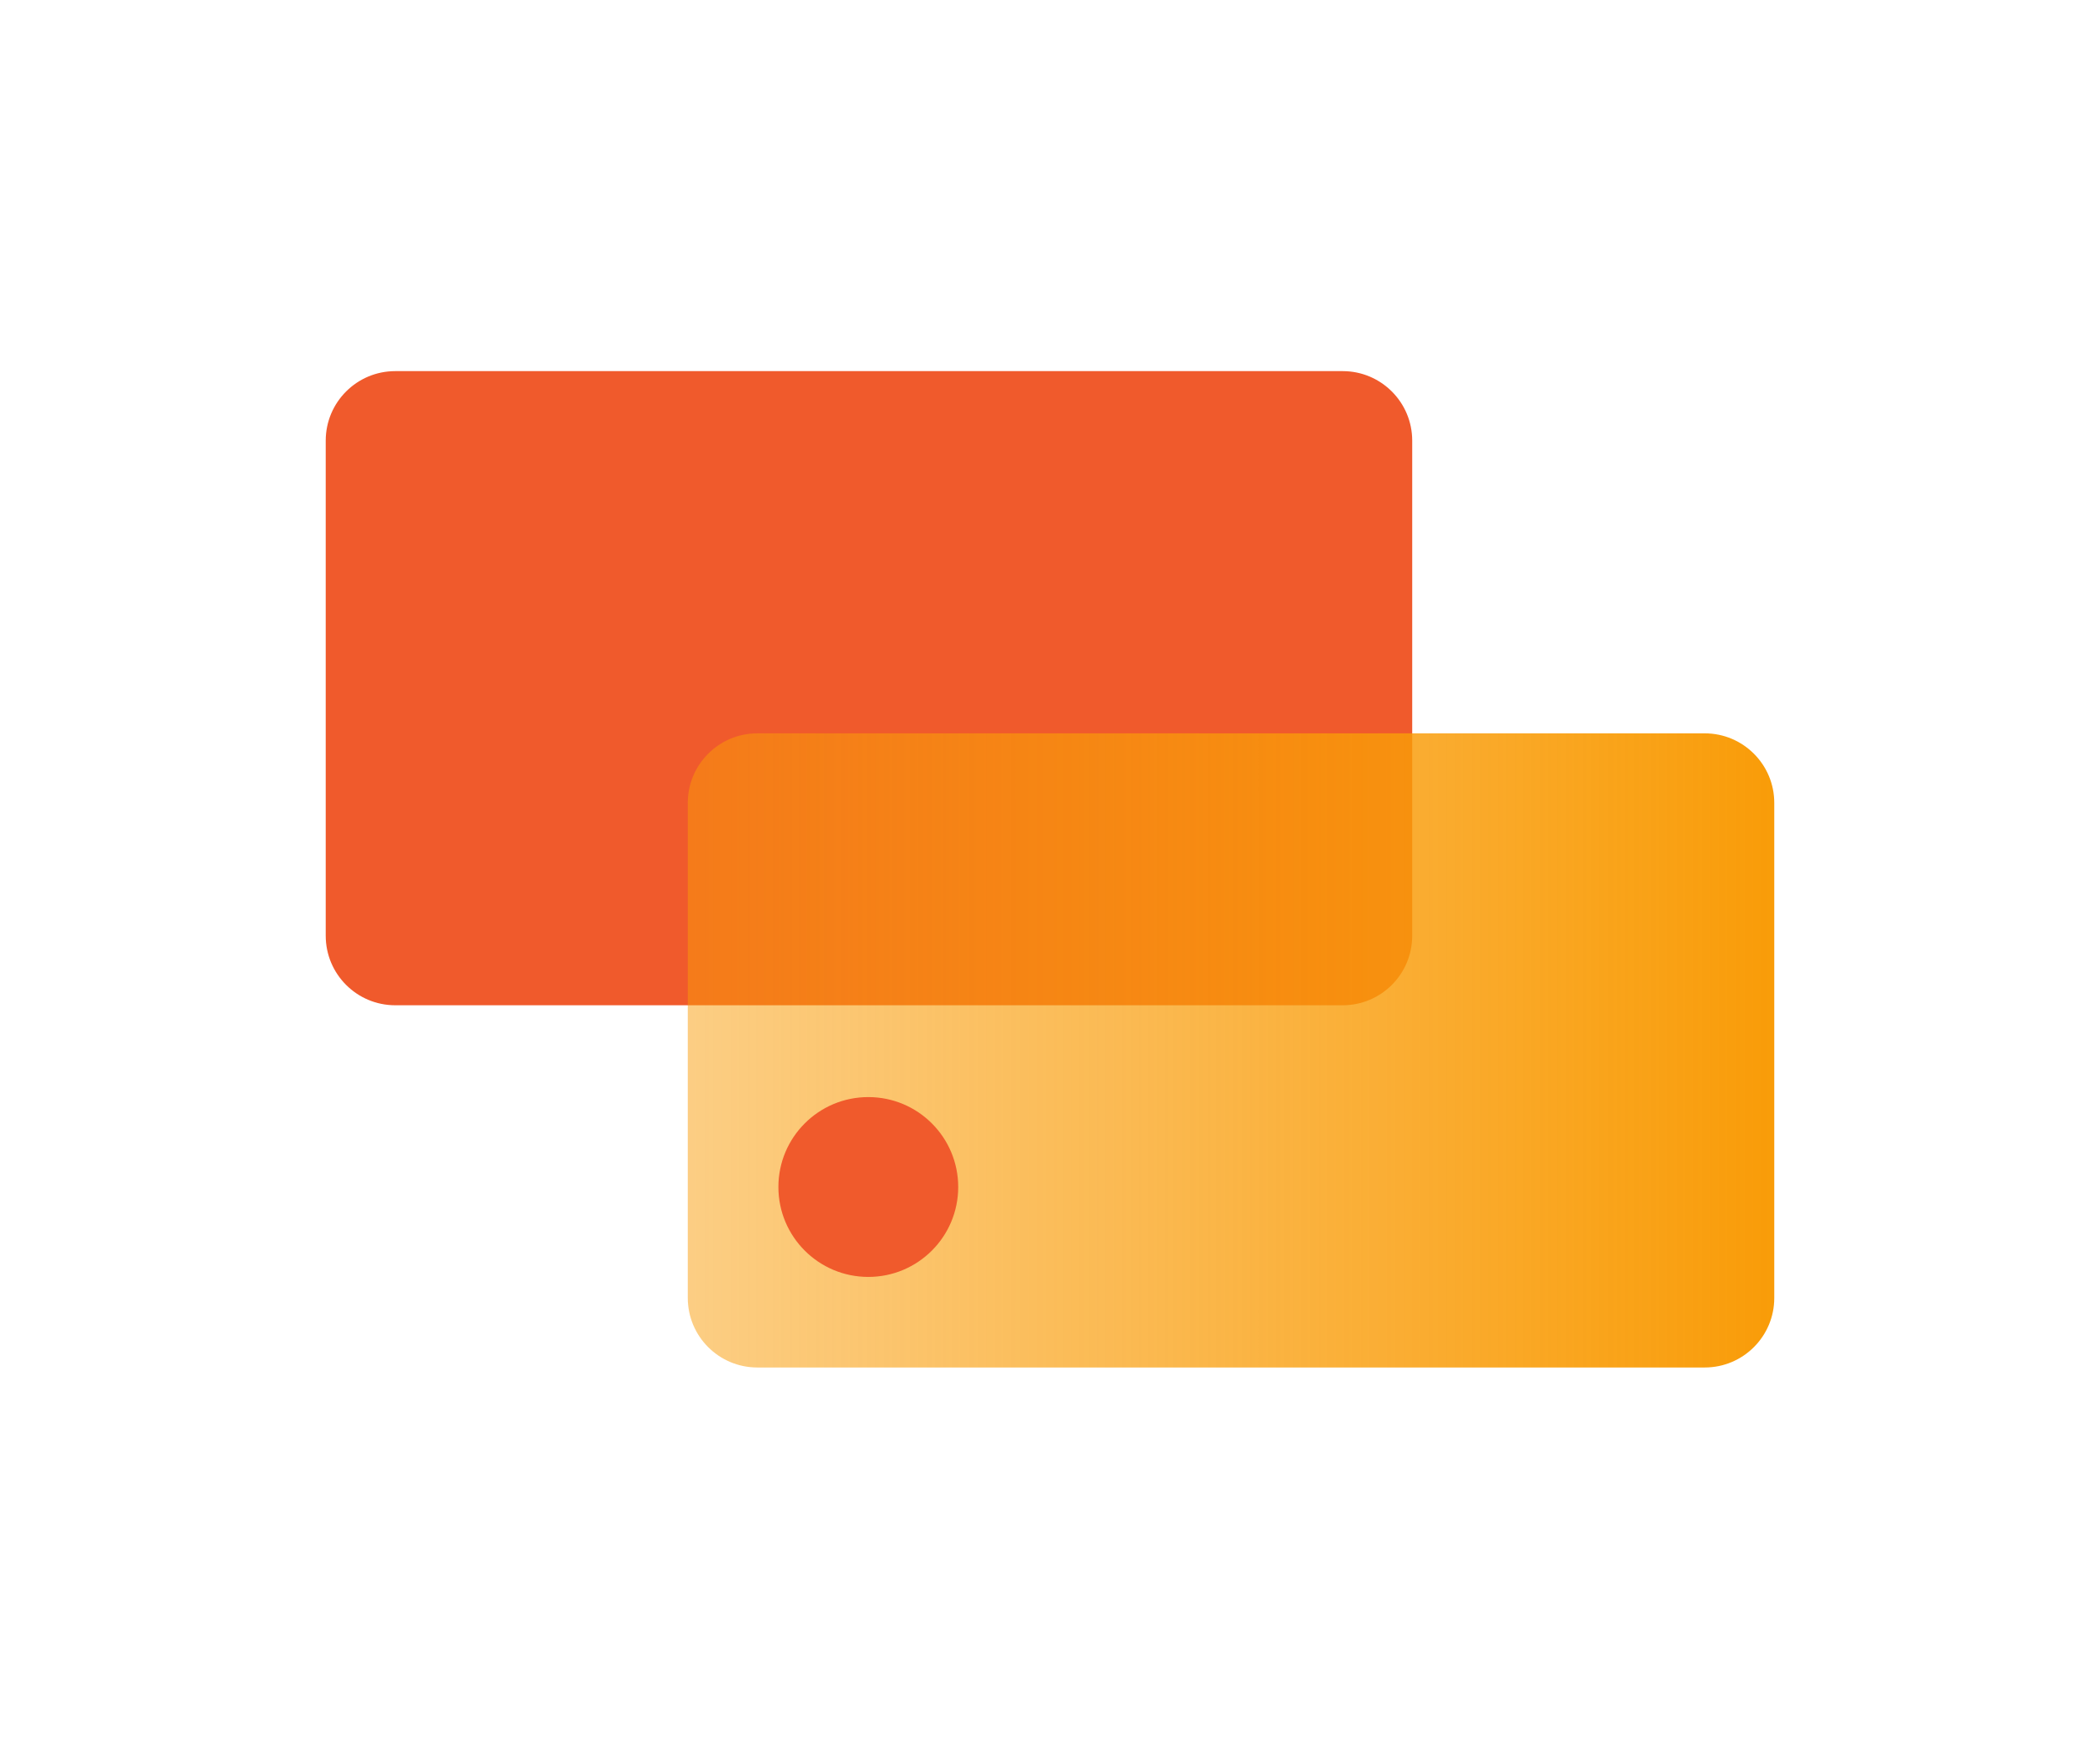
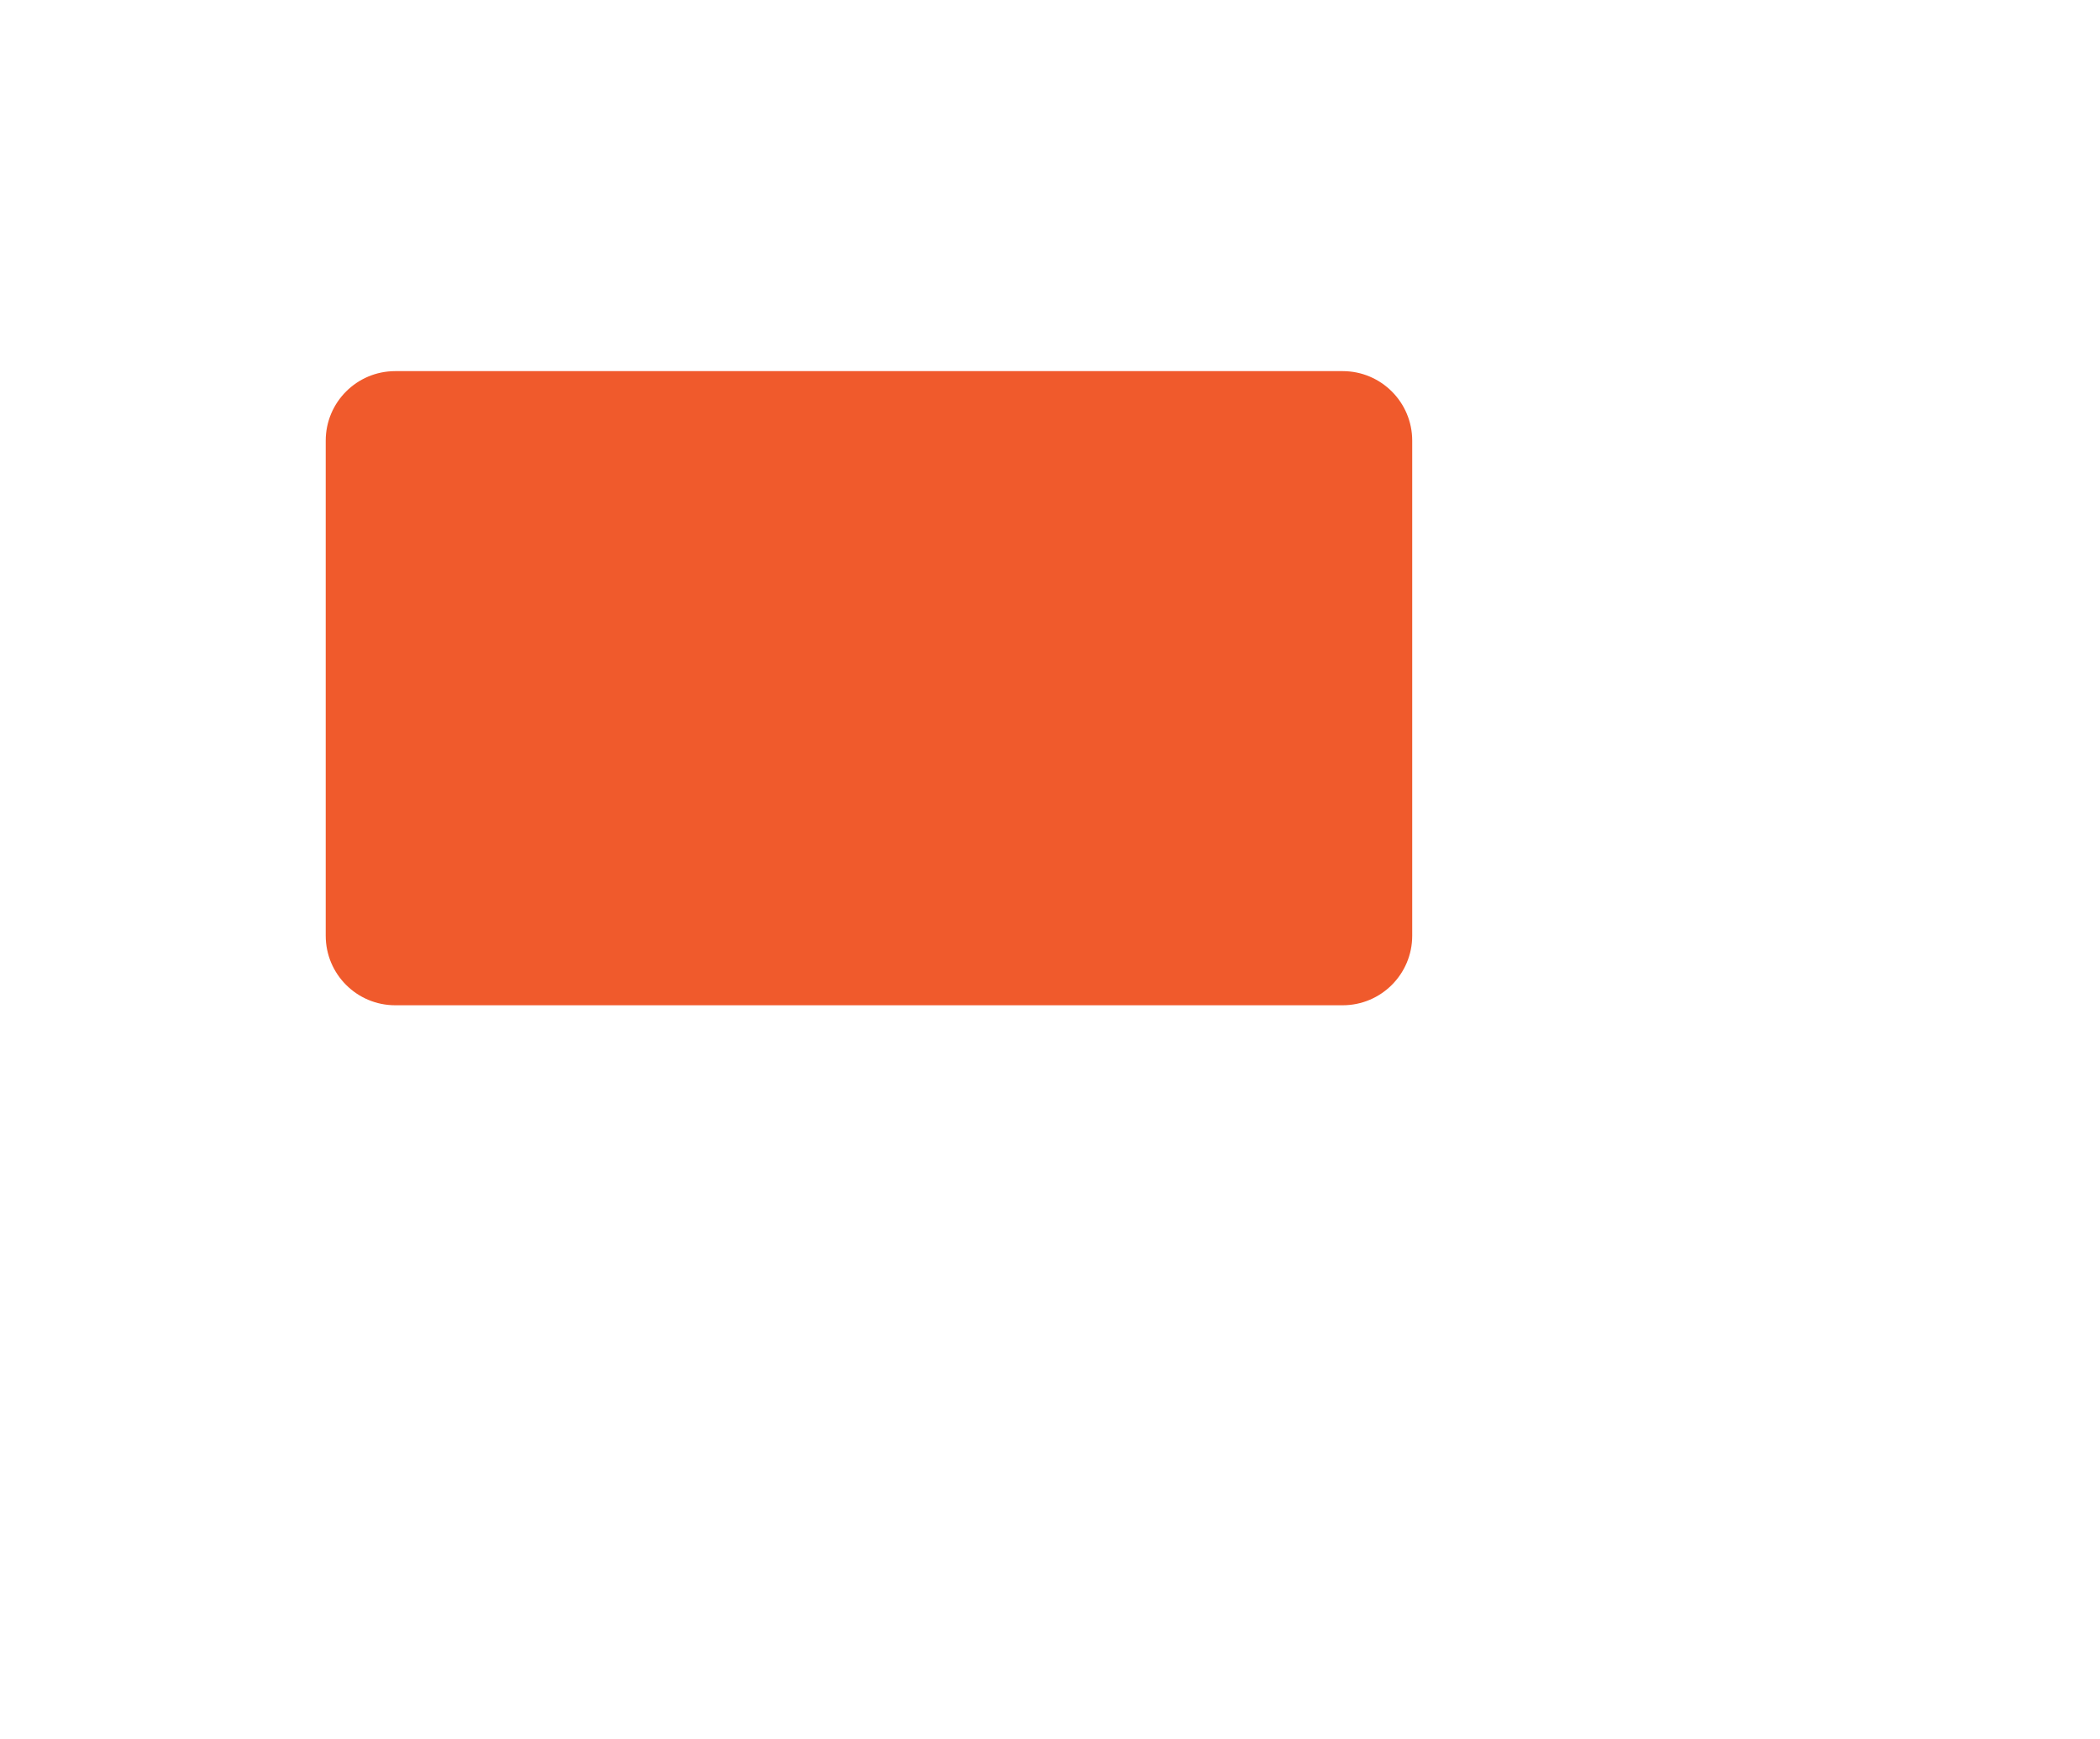
<svg xmlns="http://www.w3.org/2000/svg" width="1208" height="1000" viewBox="0 0 1208 1000" fill="none">
  <path d="M772.359 213.46H227.369C205.278 213.46 187.369 231.369 187.369 253.46V538.2C187.369 560.291 205.278 578.2 227.369 578.2H772.359C794.451 578.2 812.359 560.291 812.359 538.2V253.46C812.359 231.369 794.451 213.46 772.359 213.46Z" fill="#F05A2C" />
-   <path d="M980.631 421.8H435.641C413.549 421.8 395.641 439.708 395.641 461.8V746.54C395.641 768.631 413.549 786.54 435.641 786.54H980.631C1002.72 786.54 1020.63 768.631 1020.63 746.54V461.8C1020.63 439.708 1002.72 421.8 980.631 421.8Z" fill="url(#paint0_linear_6587_7381)" />
-   <path d="M551.2 682.73C551.2 654.166 528.044 631.01 499.48 631.01C470.916 631.01 447.76 654.166 447.76 682.73C447.76 711.294 470.916 734.45 499.48 734.45C528.044 734.45 551.2 711.294 551.2 682.73Z" fill="#F05A2C" />
  <defs>
    <linearGradient id="paint0_linear_6587_7381" x1="395.641" y1="604.17" x2="1020.63" y2="604.17" gradientUnits="userSpaceOnUse">
      <stop stop-color="#F99C08" stop-opacity="0.5" />
      <stop offset="1" stop-color="#F99C08" />
    </linearGradient>
  </defs>
</svg>